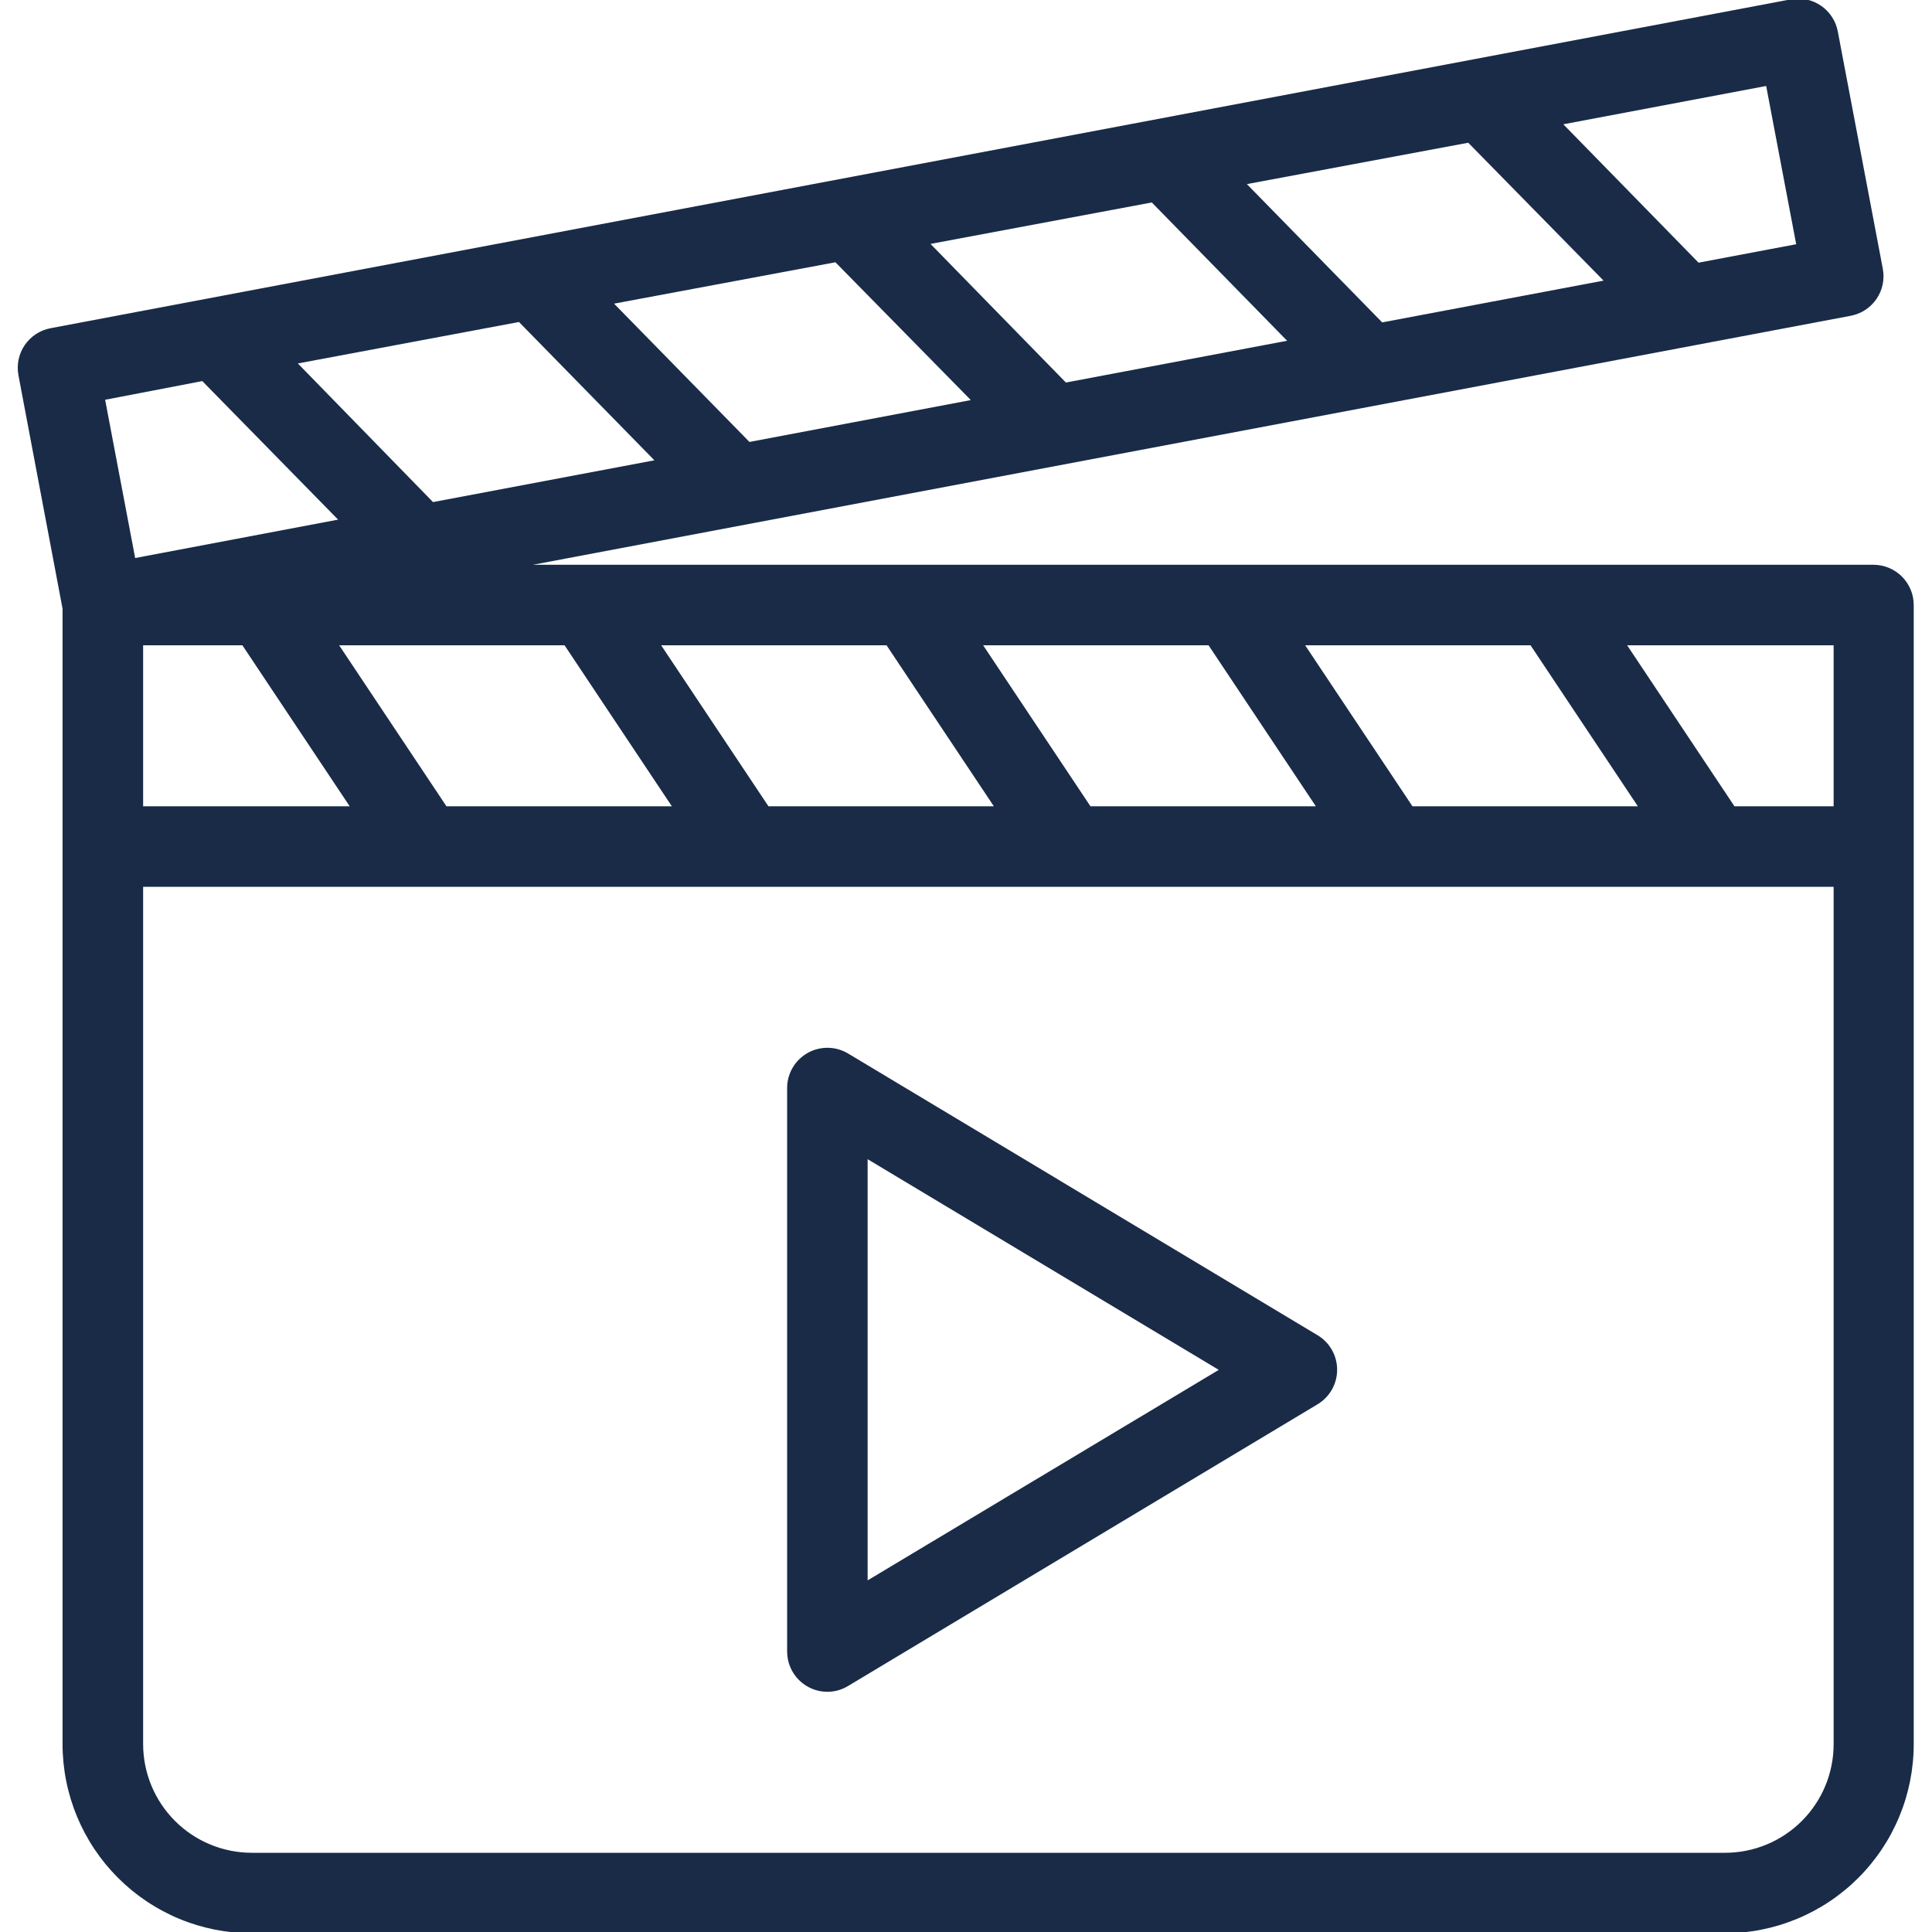
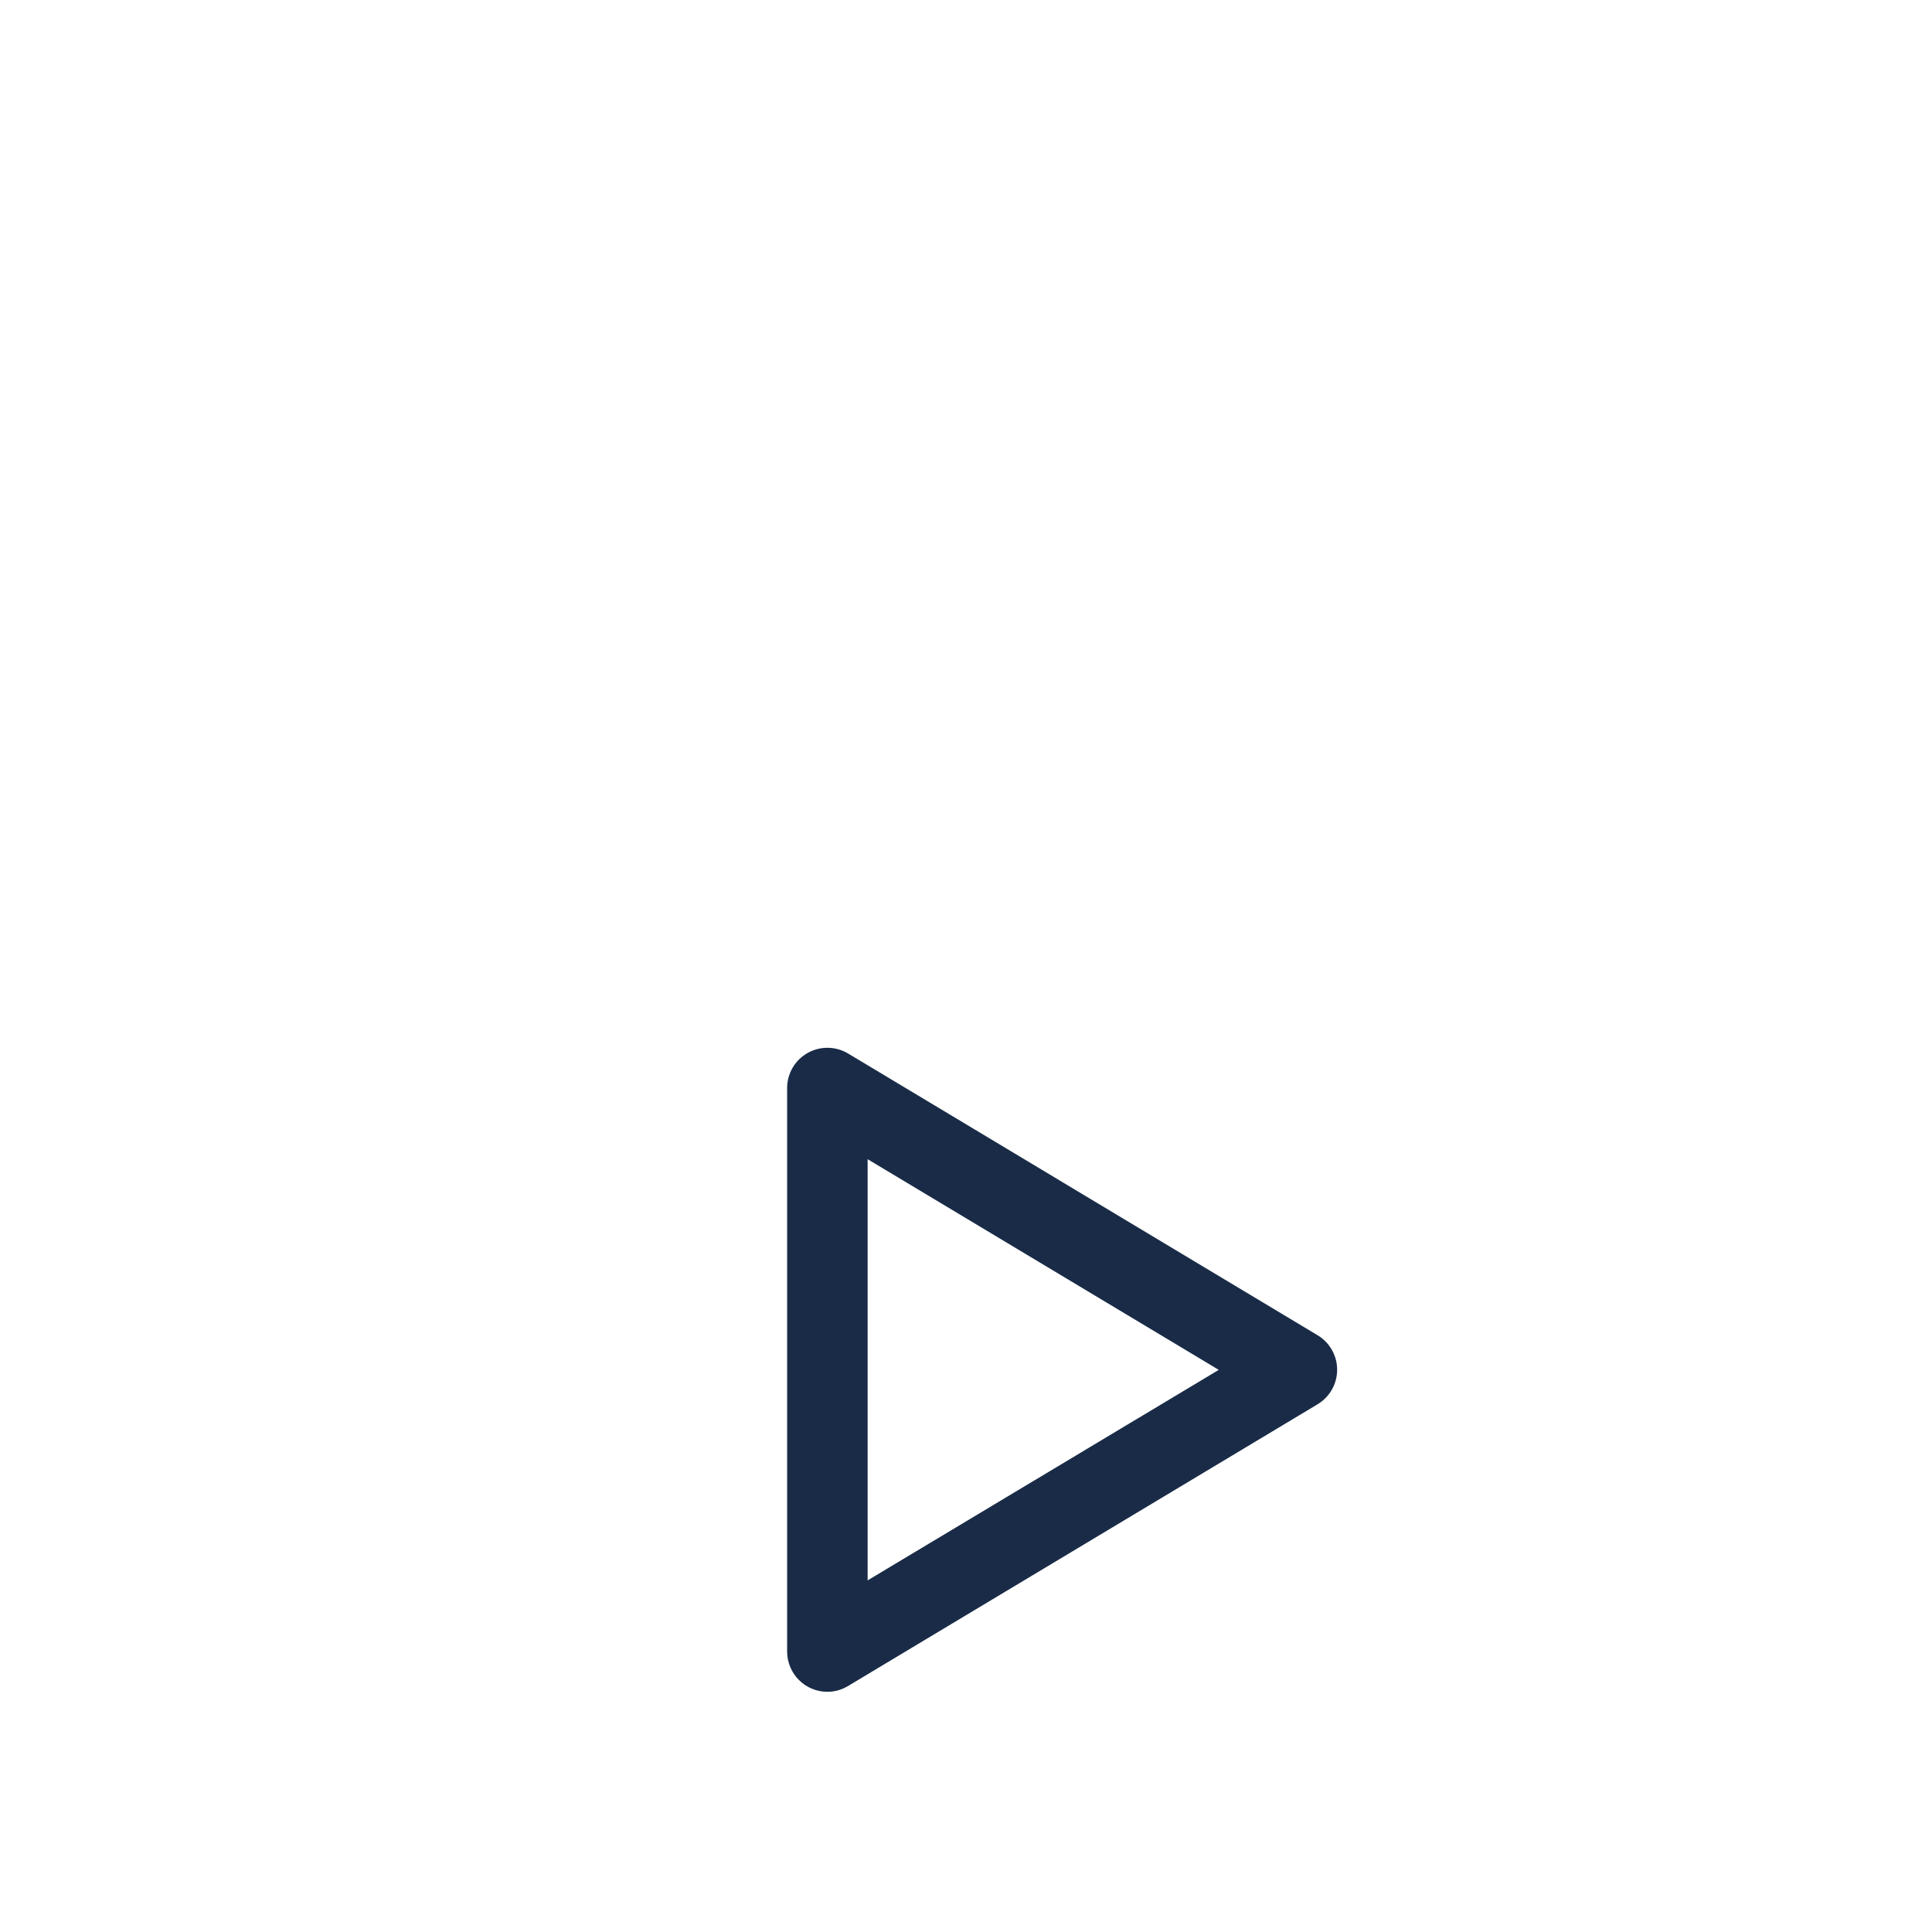
<svg xmlns="http://www.w3.org/2000/svg" width="500" zoomAndPan="magnify" viewBox="0 0 375 375" height="500" preserveAspectRatio="xMidYMid meet" version="1.0">
-   <path fill="#192b47" d="M 363.719 109.625 L 103.422 109.625 L 359.203 61.297 C 359.707 61.203 360.199 61.062 360.676 60.871 C 361.152 60.68 361.605 60.445 362.039 60.164 C 362.469 59.883 362.867 59.562 363.234 59.203 C 363.602 58.848 363.93 58.453 364.223 58.031 C 364.512 57.605 364.758 57.16 364.961 56.688 C 365.16 56.215 365.316 55.727 365.422 55.223 C 365.527 54.723 365.582 54.215 365.586 53.699 C 365.594 53.188 365.547 52.676 365.453 52.172 L 356.719 6.125 C 356.625 5.621 356.484 5.129 356.293 4.652 C 356.102 4.176 355.867 3.723 355.586 3.293 C 355.305 2.859 354.984 2.461 354.625 2.094 C 354.27 1.727 353.875 1.398 353.453 1.109 C 353.027 0.816 352.582 0.57 352.109 0.371 C 351.637 0.168 351.148 0.012 350.645 -0.094 C 350.145 -0.199 349.637 -0.254 349.121 -0.258 C 348.609 -0.266 348.098 -0.219 347.594 -0.125 L 9.828 63.703 C 9.324 63.797 8.832 63.941 8.355 64.129 C 7.879 64.32 7.426 64.555 6.992 64.836 C 6.562 65.117 6.164 65.438 5.797 65.797 C 5.43 66.156 5.102 66.547 4.809 66.969 C 4.52 67.395 4.273 67.84 4.07 68.312 C 3.871 68.785 3.715 69.273 3.609 69.777 C 3.504 70.277 3.449 70.785 3.445 71.301 C 3.438 71.812 3.484 72.324 3.578 72.828 L 12.141 118.141 L 12.141 338.547 C 12.141 339.75 12.203 340.949 12.32 342.145 C 12.441 343.34 12.617 344.527 12.855 345.703 C 13.09 346.883 13.383 348.047 13.73 349.195 C 14.082 350.348 14.488 351.477 14.945 352.586 C 15.406 353.695 15.922 354.781 16.488 355.84 C 17.055 356.898 17.672 357.93 18.34 358.926 C 19.008 359.926 19.723 360.891 20.484 361.82 C 21.25 362.746 22.055 363.637 22.906 364.488 C 23.754 365.336 24.645 366.141 25.57 366.906 C 26.5 367.668 27.465 368.383 28.465 369.051 C 29.461 369.719 30.492 370.336 31.551 370.902 C 32.609 371.469 33.695 371.984 34.805 372.445 C 35.914 372.906 37.047 373.309 38.195 373.66 C 39.344 374.008 40.508 374.301 41.688 374.539 C 42.863 374.773 44.051 374.949 45.246 375.07 C 46.445 375.188 47.641 375.25 48.844 375.25 L 334.781 375.25 C 335.984 375.25 337.18 375.188 338.375 375.07 C 339.57 374.949 340.758 374.773 341.938 374.535 C 343.113 374.301 344.277 374.008 345.426 373.66 C 346.574 373.309 347.707 372.902 348.816 372.441 C 349.926 371.984 351.008 371.469 352.066 370.902 C 353.125 370.336 354.156 369.719 355.152 369.051 C 356.152 368.383 357.117 367.664 358.043 366.902 C 358.973 366.141 359.859 365.336 360.711 364.484 C 361.559 363.637 362.363 362.746 363.125 361.816 C 363.887 360.887 364.602 359.926 365.27 358.926 C 365.938 357.926 366.555 356.898 367.121 355.836 C 367.684 354.777 368.199 353.691 368.656 352.582 C 369.117 351.473 369.523 350.344 369.871 349.195 C 370.219 348.043 370.512 346.879 370.746 345.703 C 370.98 344.523 371.156 343.336 371.273 342.141 C 371.395 340.945 371.453 339.75 371.453 338.547 L 371.453 117.438 C 371.453 116.93 371.402 116.422 371.305 115.922 C 371.207 115.422 371.059 114.938 370.867 114.465 C 370.672 113.996 370.434 113.547 370.152 113.121 C 369.871 112.695 369.551 112.305 369.191 111.941 C 368.836 111.578 368.445 111.254 368.023 110.969 C 367.602 110.684 367.152 110.441 366.684 110.242 C 366.215 110.043 365.73 109.891 365.23 109.789 C 364.734 109.684 364.227 109.629 363.719 109.625 Z M 355.906 156.5 L 336.656 156.5 L 315.828 125.25 L 355.906 125.25 Z M 274.156 156.5 L 253.328 125.25 L 297.078 125.25 L 317.906 156.5 Z M 211.656 156.5 L 190.828 125.25 L 234.578 125.25 L 255.406 156.5 Z M 149.156 156.5 L 128.328 125.25 L 172.078 125.25 L 192.906 156.5 Z M 86.656 156.5 L 65.828 125.25 L 109.578 125.25 L 130.406 156.5 Z M 100.734 62.5 L 127.016 89.344 L 84.047 97.453 L 57.812 70.547 Z M 162.156 50.906 L 188.438 77.656 L 145.469 85.781 L 119.188 58.938 Z M 223.562 39.297 L 249.828 66.141 L 206.891 74.25 L 180.609 47.344 Z M 284.984 27.703 L 311.25 54.469 L 268.281 62.578 L 242.016 35.734 Z M 27.781 125.25 L 47.047 125.25 L 67.875 156.5 L 27.781 156.5 Z M 348.641 47.406 L 329.688 50.984 L 303.438 24.125 L 342.812 16.688 Z M 39.266 73.969 L 65.625 100.859 L 26.234 108.312 L 20.406 77.594 Z M 334.859 359.625 L 48.859 359.625 C 48.168 359.625 47.48 359.59 46.793 359.52 C 46.109 359.453 45.426 359.352 44.75 359.215 C 44.074 359.078 43.406 358.91 42.746 358.711 C 42.086 358.508 41.434 358.277 40.797 358.012 C 40.16 357.746 39.539 357.453 38.93 357.129 C 38.32 356.801 37.73 356.445 37.156 356.062 C 36.582 355.68 36.027 355.27 35.496 354.832 C 34.961 354.395 34.453 353.93 33.965 353.441 C 33.477 352.953 33.012 352.445 32.574 351.91 C 32.137 351.379 31.727 350.824 31.344 350.25 C 30.961 349.676 30.605 349.086 30.281 348.477 C 29.953 347.867 29.66 347.246 29.395 346.609 C 29.129 345.973 28.898 345.324 28.695 344.664 C 28.496 344.004 28.328 343.332 28.191 342.656 C 28.055 341.98 27.953 341.297 27.887 340.613 C 27.816 339.926 27.781 339.238 27.781 338.547 L 27.781 172.125 L 355.906 172.125 L 355.906 338.547 C 355.906 339.238 355.871 339.926 355.805 340.609 C 355.738 341.297 355.637 341.98 355.504 342.656 C 355.367 343.332 355.199 344 355 344.66 C 354.801 345.32 354.57 345.969 354.305 346.605 C 354.043 347.242 353.746 347.867 353.422 348.477 C 353.098 349.082 352.742 349.676 352.359 350.246 C 351.977 350.82 351.566 351.375 351.129 351.91 C 350.691 352.441 350.23 352.953 349.742 353.441 C 349.258 353.93 348.746 354.391 348.215 354.828 C 347.68 355.27 347.129 355.68 346.555 356.062 C 345.98 356.445 345.391 356.801 344.785 357.125 C 344.176 357.453 343.555 357.746 342.918 358.012 C 342.277 358.277 341.629 358.508 340.973 358.711 C 340.312 358.91 339.645 359.078 338.969 359.215 C 338.289 359.352 337.609 359.453 336.922 359.52 C 336.238 359.59 335.551 359.625 334.859 359.625 Z M 334.859 359.625 " fill-opacity="1" fill-rule="nonzero" />
  <path fill="#192b47" d="M 164.609 204.484 C 164.016 204.129 163.387 203.859 162.723 203.668 C 162.059 203.48 161.379 203.383 160.688 203.375 C 159.996 203.367 159.316 203.449 158.648 203.621 C 157.977 203.793 157.344 204.047 156.742 204.391 C 156.141 204.73 155.594 205.145 155.102 205.629 C 154.609 206.113 154.191 206.656 153.844 207.254 C 153.496 207.852 153.23 208.48 153.051 209.148 C 152.871 209.816 152.781 210.496 152.781 211.188 L 152.781 320.562 C 152.781 321.074 152.832 321.582 152.93 322.086 C 153.031 322.59 153.18 323.078 153.375 323.551 C 153.57 324.027 153.812 324.477 154.098 324.902 C 154.383 325.328 154.707 325.723 155.07 326.086 C 155.434 326.449 155.828 326.773 156.254 327.059 C 156.68 327.344 157.129 327.586 157.605 327.781 C 158.078 327.977 158.566 328.125 159.07 328.227 C 159.574 328.324 160.082 328.375 160.594 328.375 C 162.035 328.371 163.375 327.996 164.609 327.25 L 255.75 272.562 C 256.039 272.391 256.312 272.199 256.574 271.992 C 256.84 271.781 257.086 271.559 257.32 271.316 C 257.555 271.078 257.773 270.824 257.973 270.555 C 258.176 270.285 258.359 270.004 258.523 269.715 C 258.691 269.422 258.836 269.121 258.961 268.809 C 259.09 268.496 259.195 268.18 259.281 267.855 C 259.363 267.531 259.43 267.203 259.473 266.871 C 259.516 266.535 259.535 266.203 259.535 265.867 C 259.535 265.531 259.516 265.199 259.473 264.863 C 259.43 264.531 259.363 264.203 259.281 263.879 C 259.195 263.555 259.09 263.238 258.961 262.926 C 258.836 262.613 258.691 262.312 258.523 262.02 C 258.359 261.73 258.176 261.449 257.973 261.18 C 257.773 260.91 257.555 260.656 257.32 260.418 C 257.086 260.176 256.84 259.953 256.574 259.742 C 256.312 259.535 256.039 259.344 255.75 259.172 Z M 168.406 306.75 L 168.406 225 L 236.562 265.891 Z M 168.406 306.75 " fill-opacity="1" fill-rule="nonzero" />
</svg>